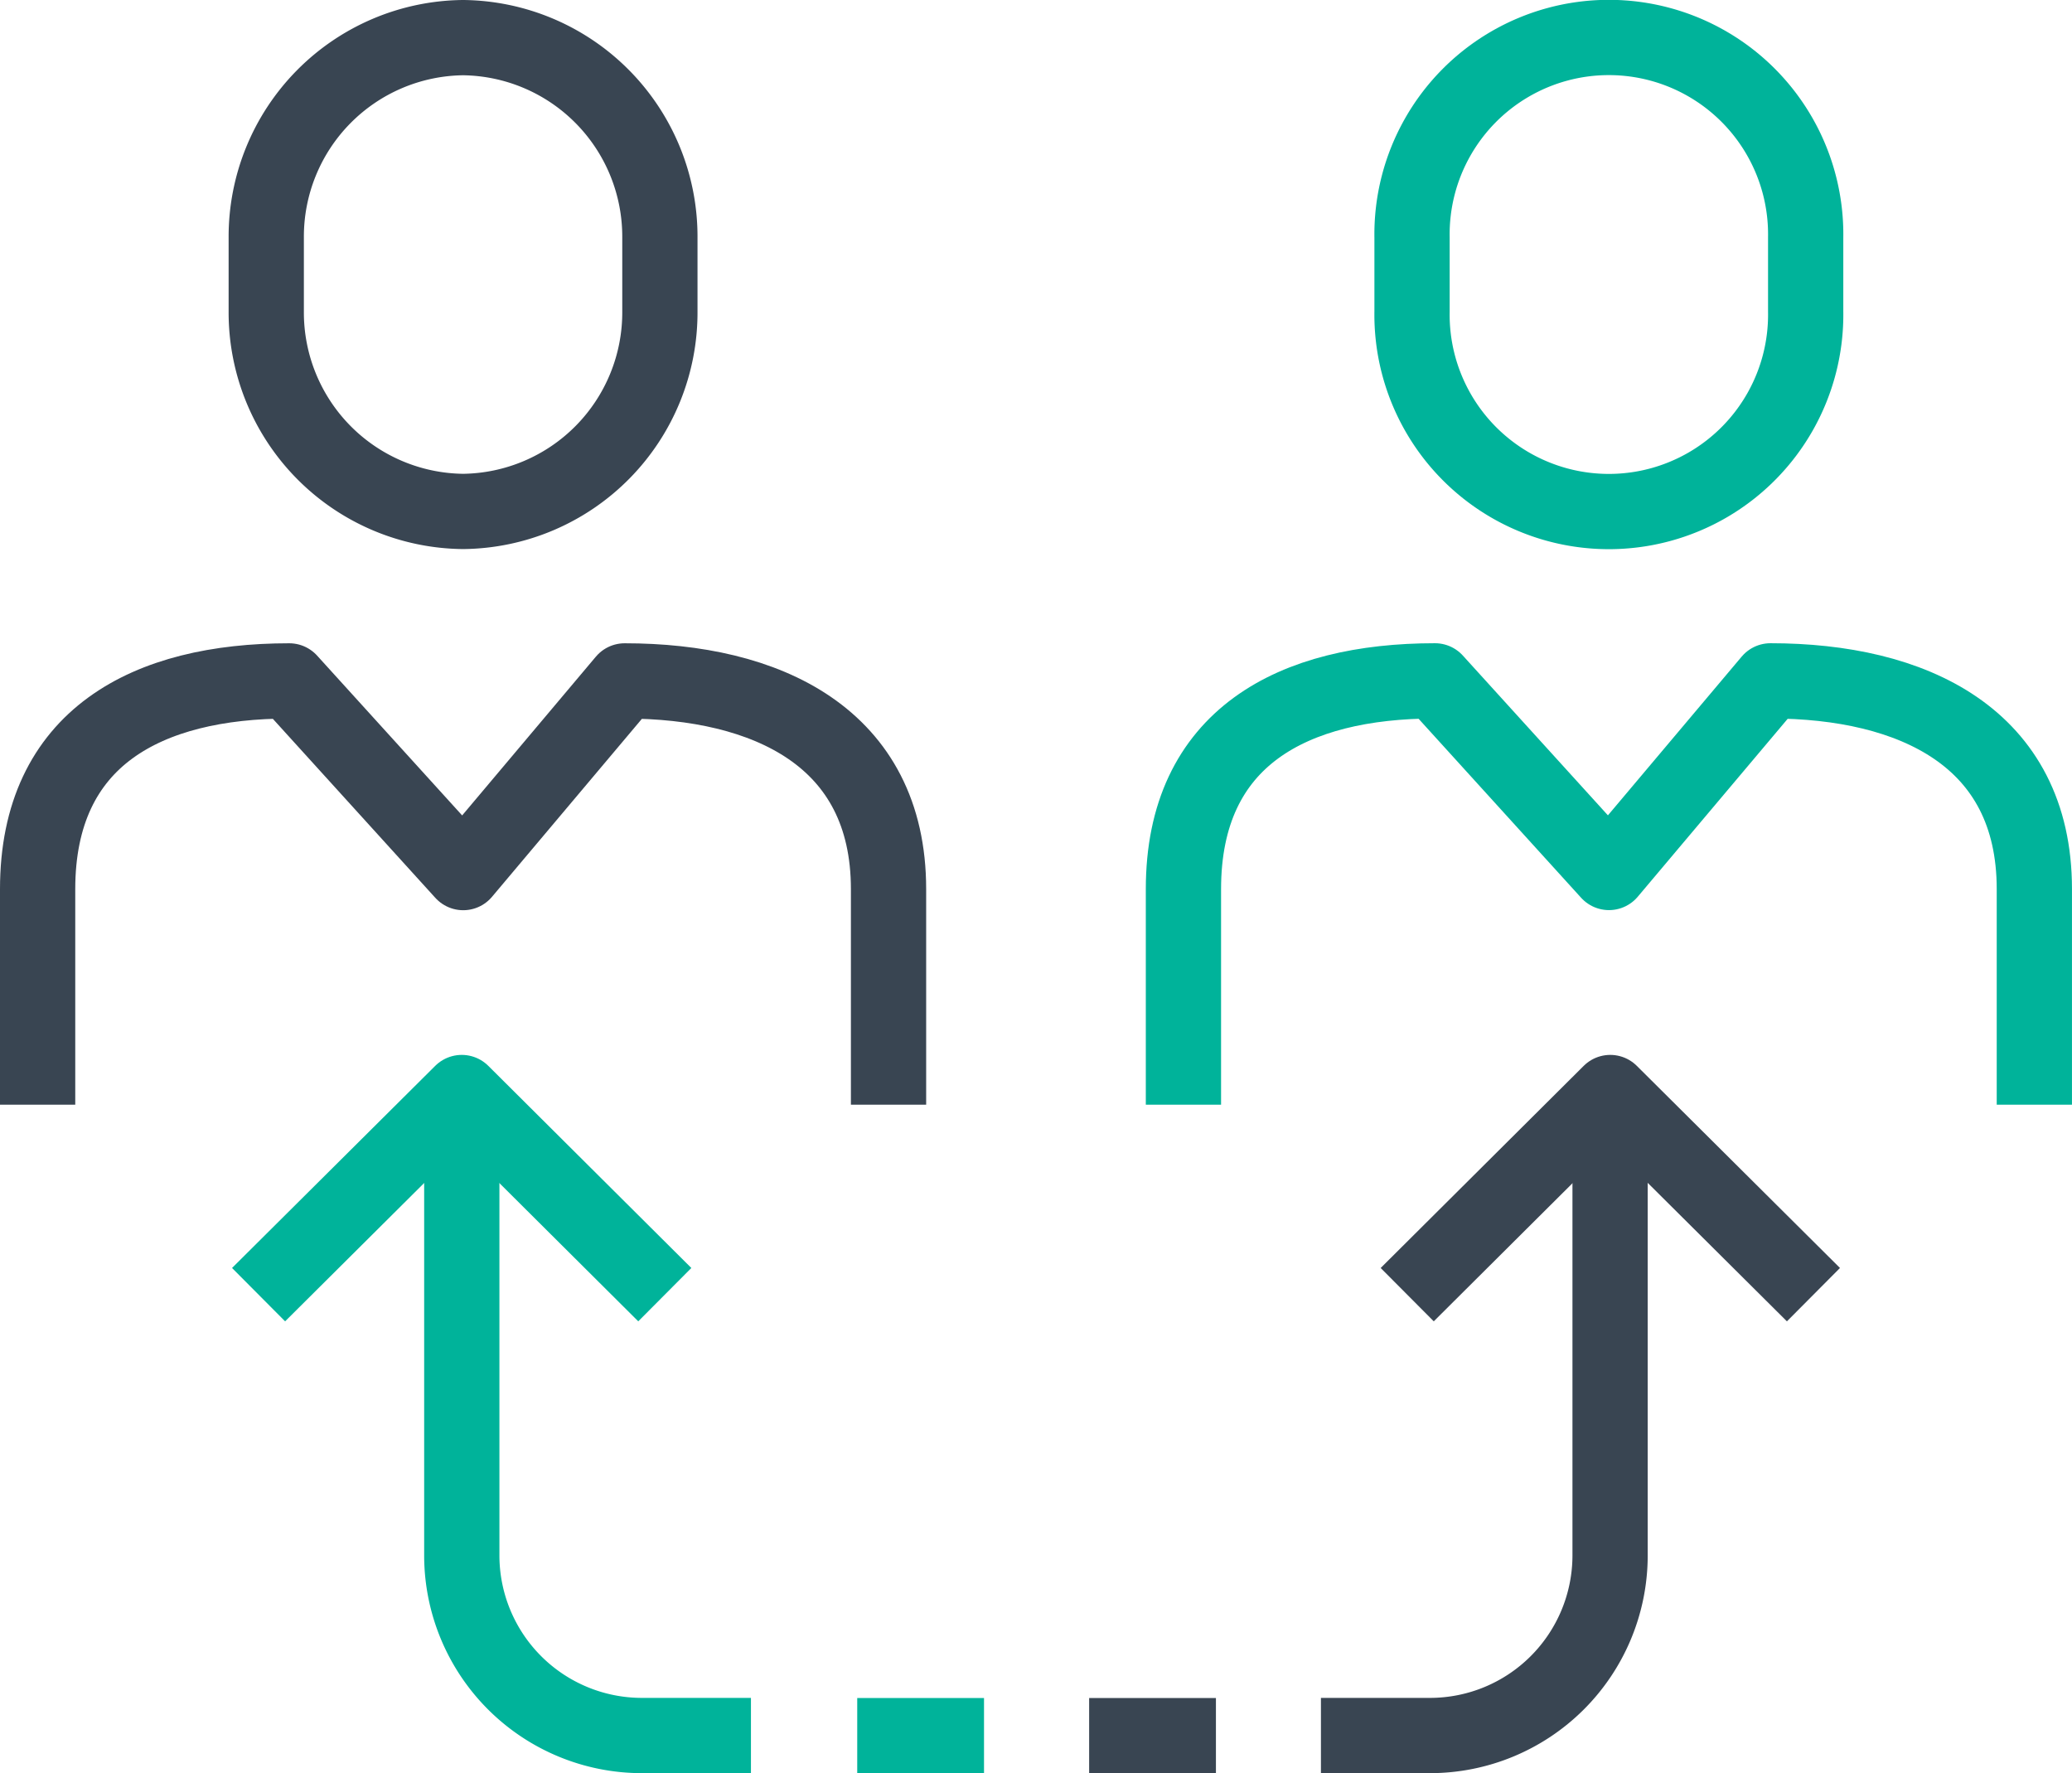
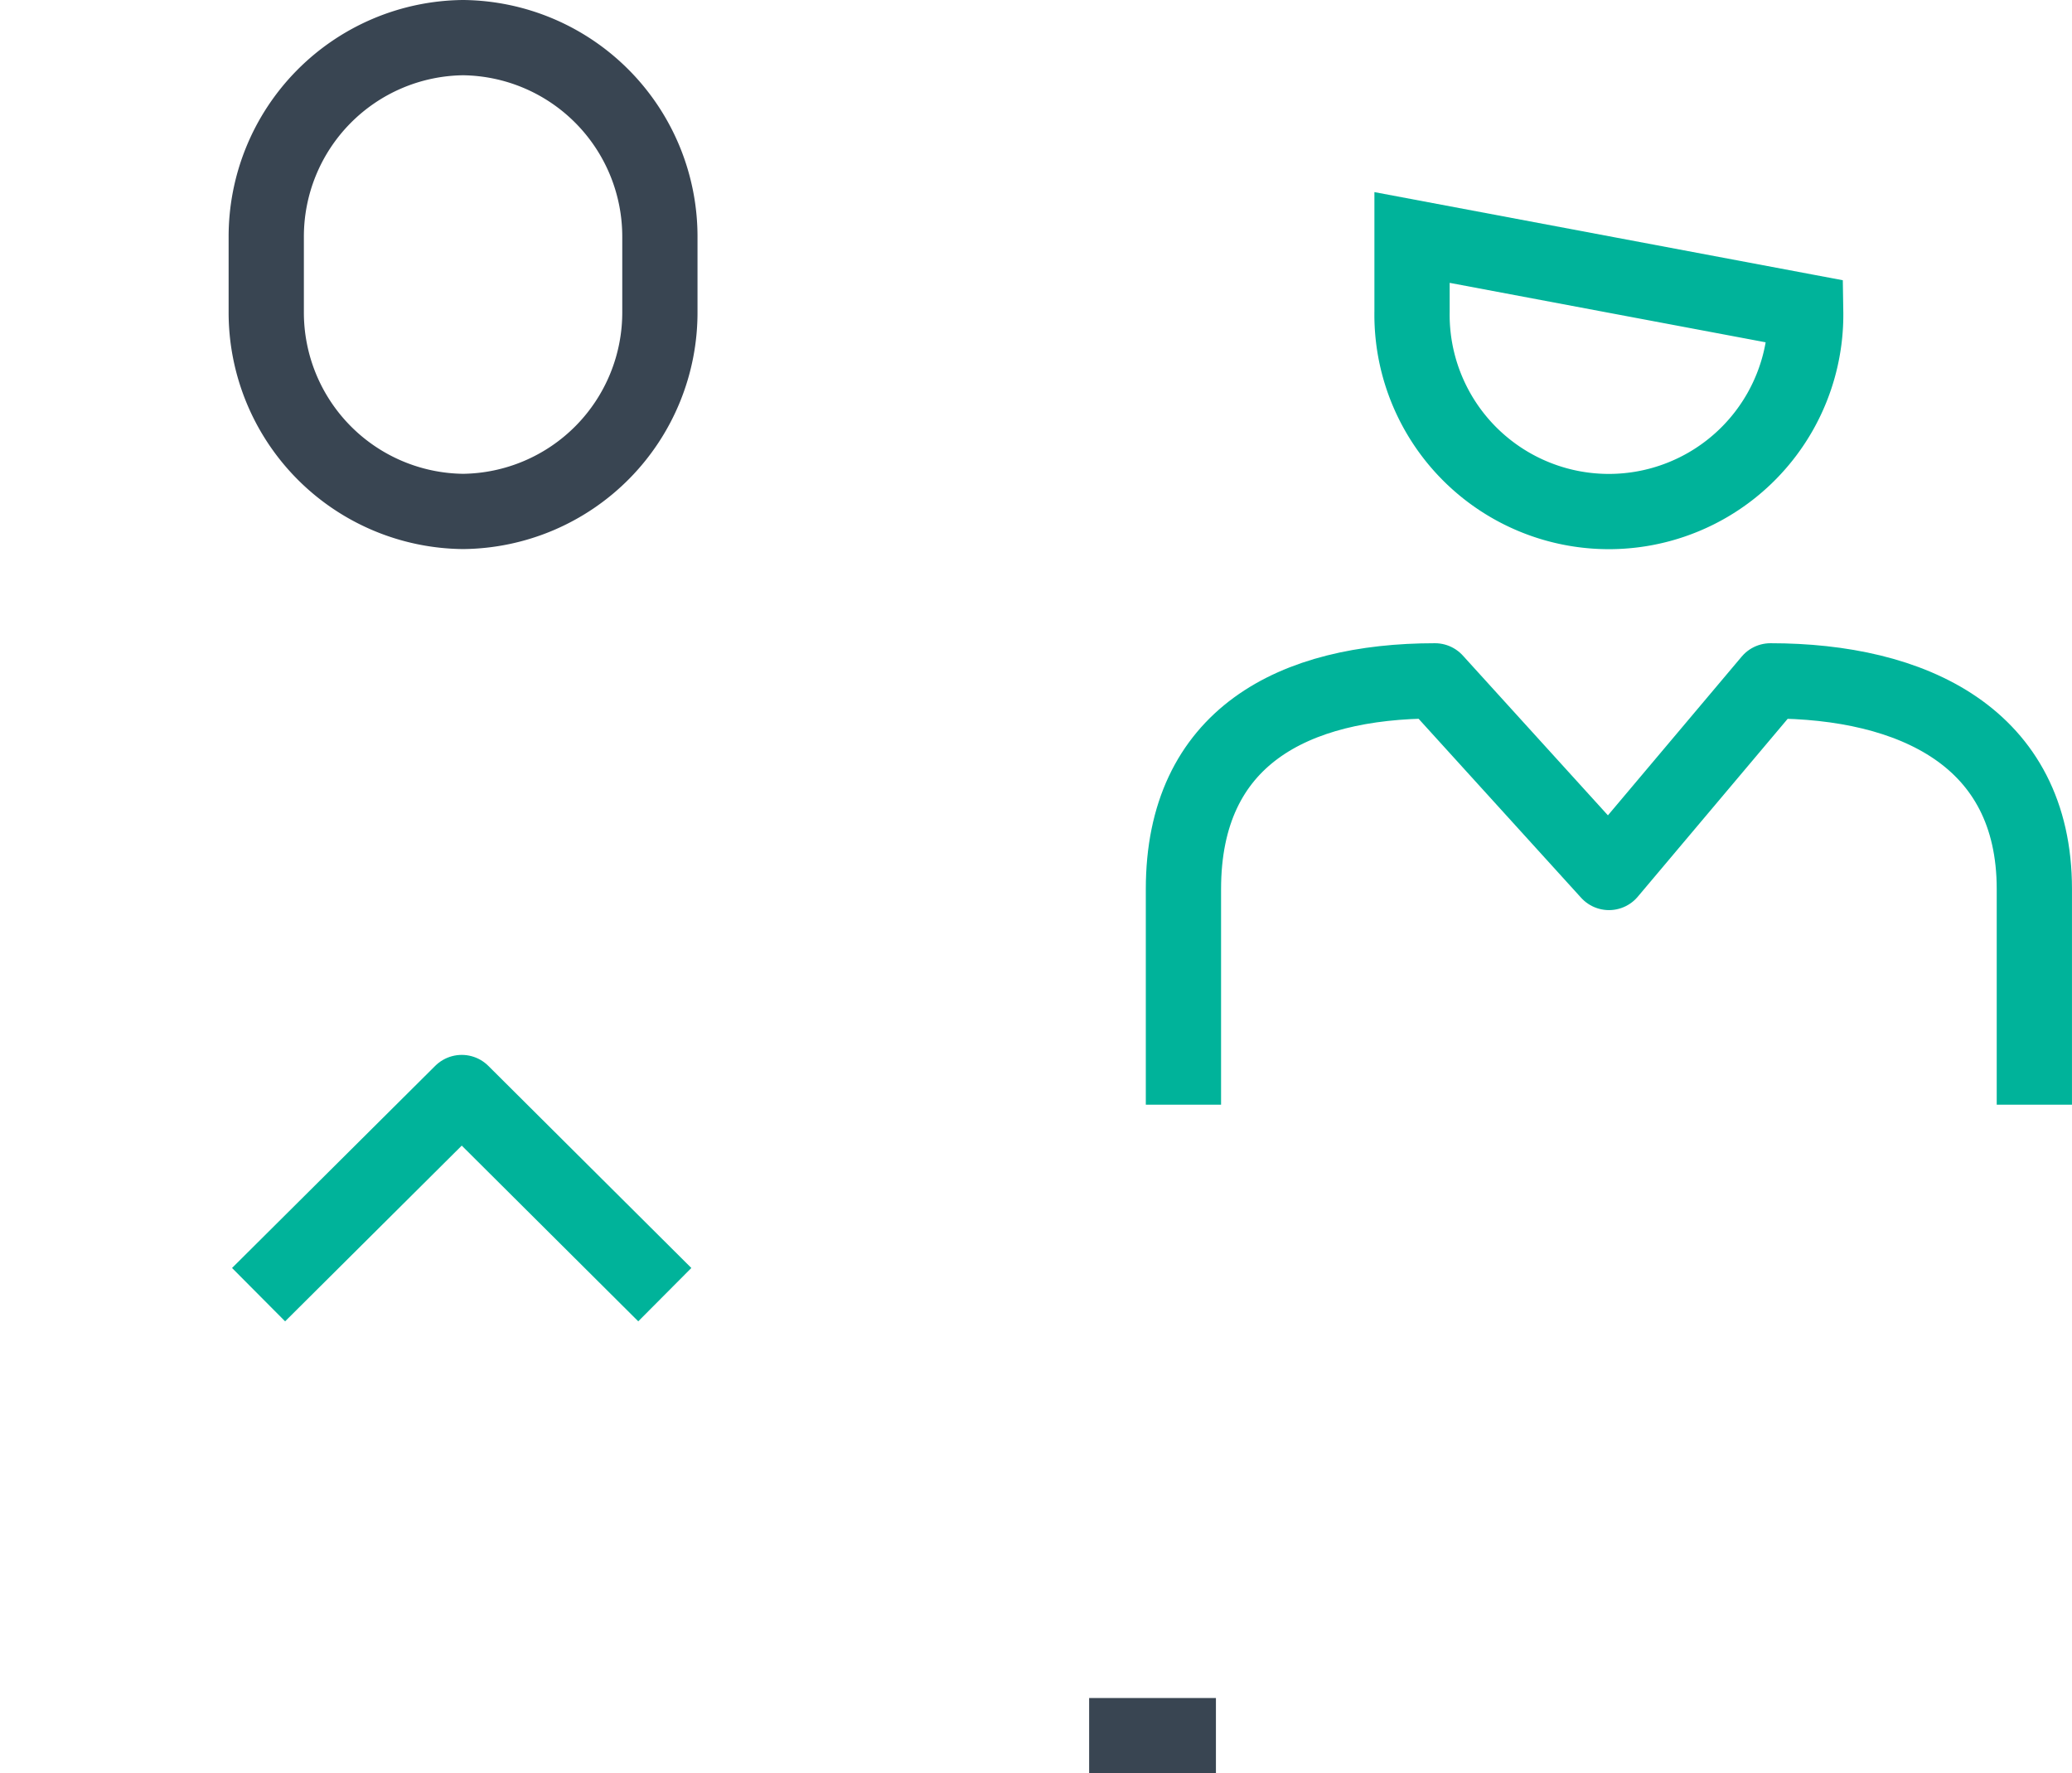
<svg xmlns="http://www.w3.org/2000/svg" width="82.599" height="70.683" viewBox="0 0 82.599 70.683">
  <g id="Icon_-_Communication" data-name="Icon - Communication" transform="translate(1.5 1.5)">
-     <path id="Path_396" data-name="Path 396" d="M1,36.96V28.367c0-6.062,4.384-8.3,10.031-8.3l6.935,7.64,6.435-7.64c5.647,0,10.52,2.236,10.52,8.3V36.96" transform="translate(-1 5.574)" fill="none" stroke="#394552" stroke-linejoin="round" stroke-width="3" />
    <path id="Path_397" data-name="Path 397" d="M23.469,11.92a7.931,7.931,0,0,1-7.848,7.966A7.931,7.931,0,0,1,7.777,11.92V8.968A7.932,7.932,0,0,1,15.621,1a7.932,7.932,0,0,1,7.848,7.968Z" transform="translate(1.337 -1)" fill="none" stroke="#394552" stroke-miterlimit="10" stroke-width="3" />
    <path id="Path_398" data-name="Path 398" d="M34.966,36.96V28.365c0-6.061,4.384-8.3,10.028-8.3l6.936,7.638,6.437-7.638c5.644,0,10.52,2.236,10.52,8.3V36.96" transform="translate(10.711 5.574)" fill="none" stroke="#00b39a" stroke-linejoin="round" stroke-width="3" />
-     <path id="Path_399" data-name="Path 399" d="M57.435,11.918a7.847,7.847,0,1,1-15.692,0V8.966a7.847,7.847,0,1,1,15.692,0Z" transform="translate(13.047 -1)" fill="none" stroke="#00b39a" stroke-miterlimit="10" stroke-width="3" />
-     <line id="Line_82" data-name="Line 82" x2="5.054" transform="translate(32.673 67.683)" fill="none" stroke="#00b39a" stroke-miterlimit="10" stroke-width="3" />
+     <path id="Path_399" data-name="Path 399" d="M57.435,11.918a7.847,7.847,0,1,1-15.692,0V8.966Z" transform="translate(13.047 -1)" fill="none" stroke="#00b39a" stroke-miterlimit="10" stroke-width="3" />
    <line id="Line_83" data-name="Line 83" x2="5.054" transform="translate(41.918 67.683)" fill="none" stroke="#394552" stroke-miterlimit="10" stroke-width="3" />
-     <path id="Path_400" data-name="Path 400" d="M25.1,57.8h-4.35a7.182,7.182,0,0,1-7.177-7.158V32.552" transform="translate(3.336 9.878)" fill="none" stroke="#00b39a" stroke-miterlimit="10" stroke-width="3" />
    <path id="Path_401" data-name="Path 401" d="M23.743,40.324l-8.094-8.057-8.1,8.057" transform="translate(1.259 9.781)" fill="none" stroke="#00b39a" stroke-linejoin="round" stroke-width="3" />
-     <path id="Path_402" data-name="Path 402" d="M39.042,57.8h4.35a7.182,7.182,0,0,0,7.177-7.158V32.552" transform="translate(12.116 9.878)" fill="none" stroke="#394552" stroke-miterlimit="10" stroke-width="3" />
-     <path id="Path_403" data-name="Path 403" d="M41.6,40.324l8.094-8.057,8.1,8.057" transform="translate(12.998 9.781)" fill="none" stroke="#394552" stroke-linejoin="round" stroke-width="3" />
  </g>
</svg>